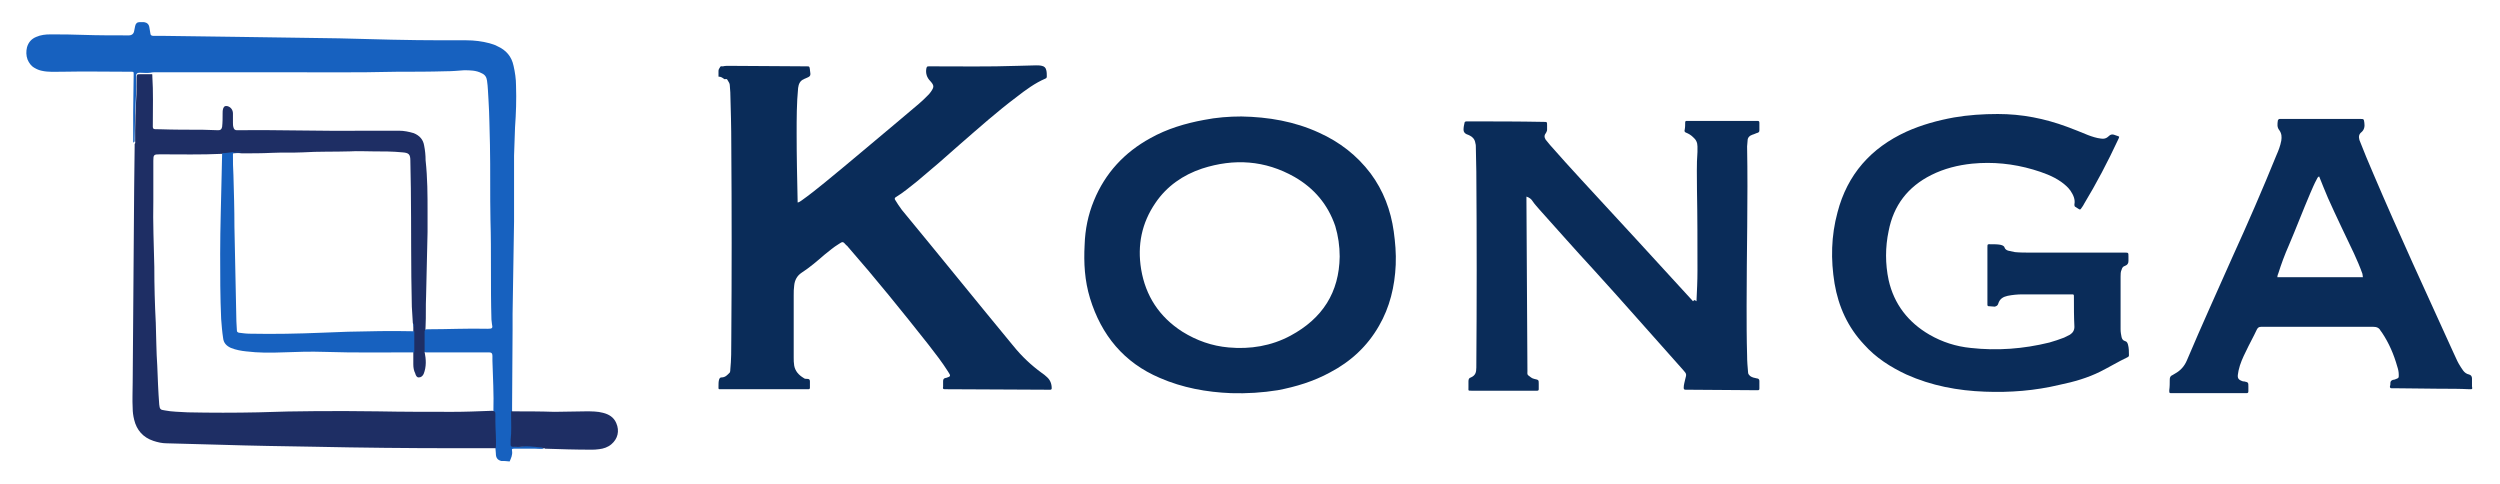
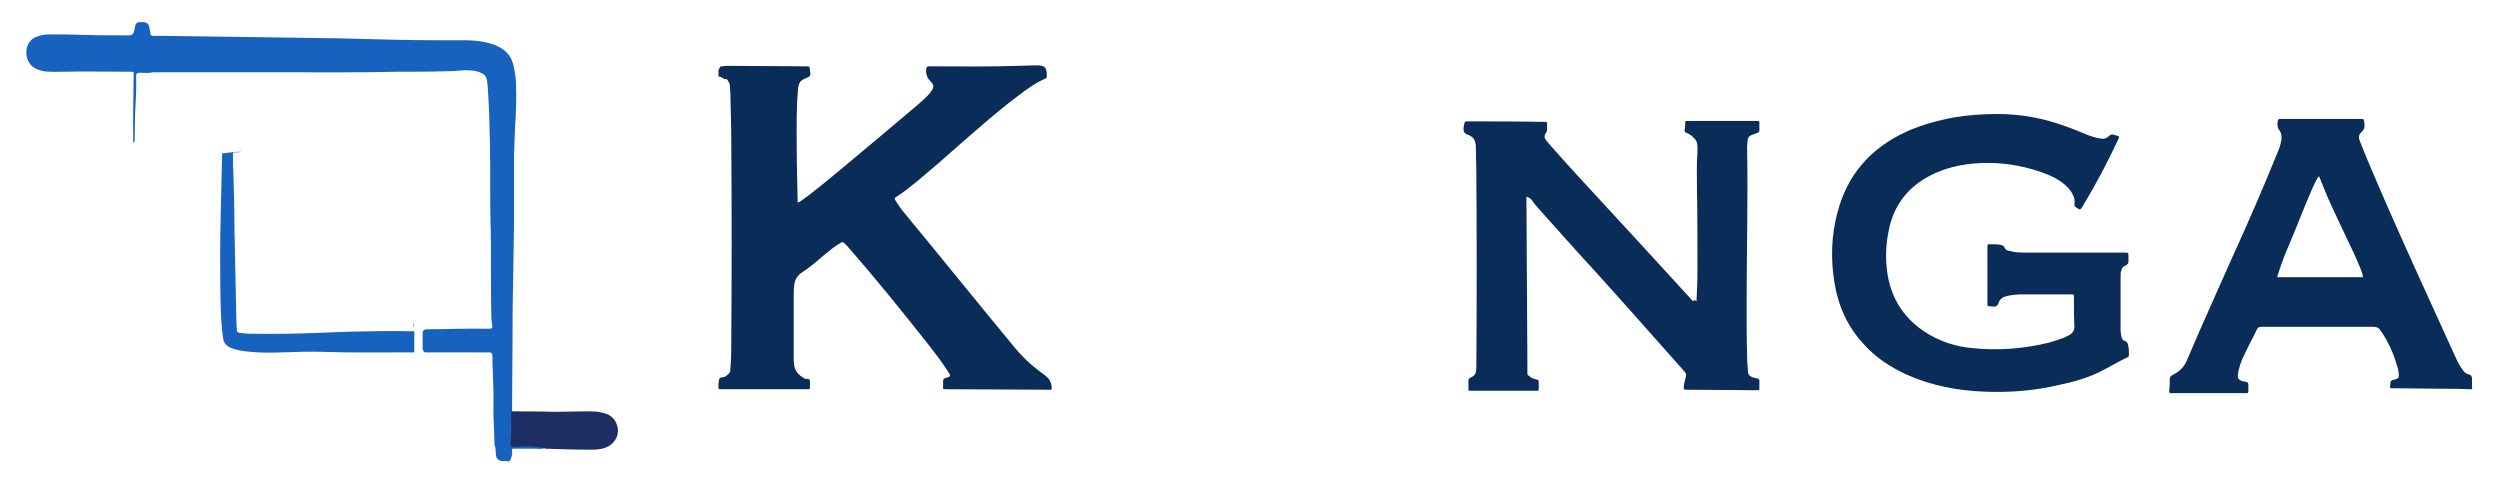
<svg xmlns="http://www.w3.org/2000/svg" version="1.1" id="Layer_1" x="0px" y="0px" viewBox="0 0 508.7 98.4" style="enable-background:new 0 0 508.7 98.4;" xml:space="preserve">
  <style type="text/css">
	.st0{fill:#2C3341;}
	.st1{fill:#F18823;}
	.st2{fill:#309D57;}
	.st3{fill:#36613F;}
	.st4{fill:#35393A;}
	.st5{fill:#1D1D1B;}
	.st6{fill:#EF9E23;}
	.st7{fill:#DD161E;}
	.st8{fill:#FFFCF9;}
	.st9{fill:#39B191;}
	.st10{fill:#277BAF;}
	.st11{fill:#576474;}
	.st12{fill:#E84A29;}
	.st13{fill:#050606;}
	.st14{fill:#FAB712;}
	.st15{fill:#43AA34;}
	.st16{fill:#31383E;}
	.st17{fill:#8F163E;}
	.st18{fill:#292929;}
	.st19{fill:#4E4D4D;}
	.st20{fill:#98C23A;}
	.st21{fill:#336BB2;}
	.st22{fill:#1B6A94;}
	.st23{fill:#1B8AB1;}
	.st24{fill:#3258A3;}
	.st25{fill:#11B2C0;}
	.st26{fill:#345B7D;}
	.st27{fill:#2C5D7D;}
	.st28{fill:#5FBBA6;}
	.st29{fill:#345974;}
	.st30{fill:#5CBBA5;}
	.st31{fill:#4C9C34;}
	.st32{fill:#62B241;}
	.st33{fill:#72B641;}
	.st34{fill:#8DC052;}
	.st35{fill:#B7B83B;}
	.st36{fill:#CACA49;}
	.st37{fill:#F9B63D;}
	.st38{fill:#FCC84A;}
	.st39{fill:#F08619;}
	.st40{fill:#F6A414;}
	.st41{fill:#4B595A;}
	.st42{fill-rule:evenodd;clip-rule:evenodd;fill:#2764AD;}
	.st43{fill:#F0821E;}
	.st44{fill-rule:evenodd;clip-rule:evenodd;fill:#A0948A;}
	.st45{fill-rule:evenodd;clip-rule:evenodd;fill:#51B05C;}
	.st46{fill-rule:evenodd;clip-rule:evenodd;fill:#67B667;}
	.st47{fill-rule:evenodd;clip-rule:evenodd;fill:#41AC4F;}
	.st48{fill-rule:evenodd;clip-rule:evenodd;fill:#5CB362;}
	.st49{fill-rule:evenodd;clip-rule:evenodd;fill:#00BFF0;}
	.st50{fill:#00BFF0;}
	.st51{fill:#141414;}
	.st52{fill:#97C11F;}
	.st53{fill:#638014;}
	.st54{fill:#5C7812;}
	.st55{fill:#678815;}
	.st56{fill:#80A51A;}
	.st57{fill:#749717;}
	.st58{fill:#8BB31E;}
	.st59{fill:url(#SVGID_1_);}
	.st60{fill:#4B9353;}
	.st61{fill:url(#SVGID_2_);}
	.st62{fill:#F9832C;}
	.st63{fill:#4A515B;}
	.st64{fill:url(#SVGID_3_);}
	.st65{fill:#004480;}
	.st66{fill:#00A9E3;}
	.st67{fill:#4C33FD;}
	.st68{fill:#272936;}
	.st69{fill:#FE5D00;}
	.st70{fill:#FE4700;}
	.st71{clip-path:url(#SVGID_5_);}
	.st72{fill:#6B4CB0;}
	.st73{fill:#52CDB0;}
	.st74{fill:#DD1722;}
	.st75{fill:#F8D024;}
	.st76{fill:#66C768;}
	.st77{fill:#6E50E1;}
	.st78{fill:#283659;}
	.st79{fill:#006D38;}
	.st80{fill:#A6CE39;}
	.st81{fill:url(#SVGID_6_);}
	.st82{fill:url(#SVGID_7_);}
	.st83{fill-rule:evenodd;clip-rule:evenodd;fill:url(#SVGID_8_);}
	.st84{fill:#F8DA5E;}
	.st85{fill:#FFFFFF;}
	.st86{fill:none;stroke:#030608;stroke-width:1.5;stroke-miterlimit:10;}
	.st87{fill-rule:evenodd;clip-rule:evenodd;}
	.st88{fill-rule:evenodd;clip-rule:evenodd;fill:#08080A;}
	.st89{fill:#9E1272;}
	.st90{fill:#FFB52A;}
	.st91{fill-rule:evenodd;clip-rule:evenodd;fill:#05C632;}
	.st92{fill:#1761BF;}
	.st93{fill:#0A2C59;}
	.st94{fill:#1E2E64;}
	.st95{fill-rule:evenodd;clip-rule:evenodd;fill:#C51617;}
	.st96{fill-rule:evenodd;clip-rule:evenodd;fill:#005C32;}
	.st97{fill-rule:evenodd;clip-rule:evenodd;fill:#C9150D;}
	.st98{fill:#2E2C80;}
	.st99{fill:#ED1C24;}
	.st100{fill-rule:evenodd;clip-rule:evenodd;fill:#0078BF;}
	.st101{fill-rule:evenodd;clip-rule:evenodd;fill:url(#SVGID_9_);}
	.st102{fill-rule:evenodd;clip-rule:evenodd;fill:url(#SVGID_10_);}
	.st103{fill-rule:evenodd;clip-rule:evenodd;fill:url(#SVGID_11_);}
	.st104{fill:#FF6700;}
	.st105{fill:#141312;}
	.st106{fill-rule:evenodd;clip-rule:evenodd;fill:#F7A72F;}
	.st107{fill-rule:evenodd;clip-rule:evenodd;fill:#195491;}
	.st108{fill-rule:evenodd;clip-rule:evenodd;fill:#89CAEA;}
	.st109{fill-rule:evenodd;clip-rule:evenodd;fill:#2D3946;}
	.st110{fill-rule:evenodd;clip-rule:evenodd;fill:#B7C522;}
	.st111{fill:#2D3946;}
	.st112{fill:#17233A;}
	.st113{fill:#FE4E2B;}
	.st114{fill:#172338;}
	.st115{fill:#18233A;}
	.st116{fill:#17233B;}
	.st117{fill:#004D5D;}
	.st118{fill:#014D5D;}
	.st119{fill:#00A4C9;}
	.st120{fill:#FC1F24;}
	.st121{fill:#FED837;}
	.st122{clip-path:url(#SVGID_13_);}
	.st123{fill:#FFCC00;}
	.st124{fill:#E31E24;}
	.st125{fill:#006DF1;}
	.st126{fill:#535352;}
	.st127{fill:#B11E1A;}
	.st128{fill:#DA1719;}
	.st129{fill:#A8A8A7;}
	.st130{fill:#BD1622;}
	.st131{fill:#019F0D;}
	.st132{fill-rule:evenodd;clip-rule:evenodd;fill:#AE0096;}
	.st133{fill:#AE0096;}
	.st134{fill:#A8008D;}
</style>
  <g>
    <path class="st92" d="M102,93.8c-0.8-0.2-1.1-0.7-1.1-1.5c0-0.4-0.1-0.9-0.1-1.3c-0.2-0.3-0.2-0.7-0.2-1c0-2.1-0.2-4.3-0.2-6.4   c0.1-3.4-0.1-6.8-0.2-10.2c0-0.4,0-0.7,0-1c0-0.5-0.2-0.7-0.7-0.7c-0.2,0-0.4,0-0.7,0c-3.8,0-7.7,0-11.5,0c-0.4,0-0.8,0.1-1.1-0.2   c-0.1-0.2-0.2-0.4-0.2-0.6c0-1,0-2.1,0-3.1c0-0.2,0-0.4,0.2-0.6c0.3-0.2,0.6-0.2,0.9-0.2c4,0,8.1-0.2,12.1-0.1c1,0,1.1-0.1,0.9-1   c0-0.3-0.1-0.6-0.1-0.9c-0.2-6.8,0-13.6-0.2-20.3c-0.1-5.1,0-10.1-0.1-15.2c-0.1-3.1-0.1-6.1-0.3-9.2c-0.1-1.3-0.1-2.6-0.3-3.9   c-0.1-0.7-0.4-1.2-1.1-1.5c-1.1-0.6-2.4-0.6-3.6-0.6c-1.2,0.1-2.5,0.2-3.7,0.2c-3.3,0.1-6.6,0.1-9.9,0.1   c-8.2,0.2-16.4,0.1-24.6,0.1c-8.1,0-16.1,0-24.2,0c-0.5,0-1,0-1.4,0.1c-0.7,0.1-1.5,0-2.2,0c-0.5,0-0.7,0.2-0.7,0.7   c0,0.1,0,0.2,0,0.3c0.1,2.4-0.1,4.8-0.2,7.3c0,1.7-0.1,3.4-0.1,5.2c0,0.3,0.1,0.6-0.3,0.7c0-2.1,0-4.2,0-6.2c0-2.6,0.1-5.1,0.1-7.7   c0-0.5,0-0.5-0.5-0.5c-4.7,0-9.4-0.1-14.2,0c-1.3,0-2.7,0.1-4-0.2c-0.5-0.1-1-0.3-1.5-0.6c-0.7-0.4-1.1-1-1.4-1.7   c-0.3-0.8-0.3-1.7-0.1-2.5c0.3-1,0.9-1.7,1.9-2.1c0.9-0.4,1.9-0.5,2.8-0.5c2.3,0,4.5,0,6.8,0.1c3,0.1,6.1,0.1,9.2,0.1   c0.6,0,1-0.3,1.1-0.9c0.1-0.3,0.1-0.7,0.2-1c0.1-0.5,0.4-0.8,0.9-0.8c0.3,0,0.6,0,0.9,0c0.6,0.1,1,0.4,1.1,1.1   c0.1,0.4,0.1,0.8,0.2,1.2c0,0.3,0.2,0.5,0.6,0.5c0.7,0,1.5,0,2.2,0c5,0.1,9.9,0.1,14.9,0.2c6.9,0.1,13.8,0.2,20.7,0.3   C76.2,8,83.2,8.2,90.1,8.2c1.6,0,3.2,0,4.8,0c1.6,0,3.2,0.2,4.7,0.6c0.6,0.2,1.1,0.3,1.6,0.6c1.8,0.8,2.9,2.1,3.3,4   c0.3,1.3,0.5,2.7,0.5,4c0.1,2.9,0,5.7-0.2,8.5c-0.1,1.9-0.1,3.9-0.2,5.8c0,4.5,0,9,0,13.4c-0.1,6.3-0.2,12.5-0.3,18.8   c0,1.1,0,2.2,0,3.3c0,5.2-0.1,10.4-0.1,15.6c0,0.3,0,0.6,0,0.9c0.2,0.3,0.2,0.6,0.2,0.9c0,1.7,0.1,3.4-0.1,5.1c0,0.2,0,0.4,0,0.7   c0,0.3,0.2,0.4,0.5,0.4c0.5,0,0.9,0.1,1.4,0c1.2-0.2,2.4-0.1,3.5,0.1c0.3,0,0.7,0,0.9,0.4c-0.6,0.1-1.1,0-1.7,0c-1.4,0-2.8,0-4.2,0   c-0.5,0-0.6,0-0.5,0.5c0.1,0.8-0.2,1.4-0.5,2.1C103,93.8,102.5,93.8,102,93.8z" />
    <path class="st93" d="M146.2,15.6c0-0.5,0-0.8,0-1.2c0-0.3,0.2-0.5,0.3-0.7c0.1-0.3,0.4-0.2,0.6-0.2c0.4-0.1,0.8-0.1,1.2-0.1   c5.3,0,10.5,0.1,15.8,0.1c0.6,0,0.6,0,0.7,0.6c0,0,0,0.1,0,0.1c0.2,1.3,0.2,1.3-1,1.8c-0.1,0-0.2,0.1-0.2,0.1   c-0.8,0.3-1.1,1-1.2,1.8c-0.3,3.1-0.3,6.2-0.3,9.3c0,4.6,0.1,9.1,0.2,13.7c0,0.1,0,0.2,0,0.3c0.3,0,0.6-0.3,0.8-0.4   c1.7-1.2,3.3-2.5,4.9-3.8c4.9-4,9.7-8.1,14.5-12.1c1.5-1.3,3-2.5,4.5-3.8c0.6-0.5,1.2-1.1,1.7-1.6c0.3-0.3,0.5-0.5,0.7-0.8   c0.7-1,0.7-1.3-0.1-2.2c-0.7-0.7-1-1.6-0.8-2.6c0.1-0.3,0.1-0.4,0.5-0.4c0.2,0,0.3,0,0.5,0c5.8,0,11.7,0.1,17.5-0.1   c1.3,0,2.5-0.1,3.8-0.1c0.4,0,0.8,0,1.2,0.1c0.5,0.1,0.8,0.4,0.9,0.9c0.1,0.4,0.1,0.8,0.1,1.2c0,0.2,0,0.4-0.3,0.5   c-2.1,0.9-4,2.3-5.8,3.7c-4,3-7.7,6.3-11.5,9.6c-2.9,2.6-5.8,5.1-8.8,7.6c-1.4,1.1-2.8,2.3-4.3,3.2c-0.2,0.1-0.3,0.3-0.2,0.5   c0.4,0.7,0.9,1.4,1.4,2.1c7.6,9.2,15.1,18.5,22.7,27.7c1.7,2.1,3.6,3.9,5.8,5.5c0.3,0.2,0.7,0.5,1,0.8c0.7,0.6,1,1.4,1,2.3   c0,0.2-0.1,0.3-0.3,0.3c-0.2,0-0.3,0-0.5,0c-6.9,0-13.7-0.1-20.6-0.1c-0.1,0-0.2,0-0.3,0c-0.4,0-0.5-0.1-0.4-0.5c0-0.3,0-0.7,0-1.1   c0-0.4,0.1-0.6,0.5-0.7c0,0,0.1,0,0.1,0c1-0.3,1-0.4,0.4-1.3c-1.2-1.9-2.6-3.7-4-5.5c-5.3-6.7-10.7-13.4-16.3-19.8   c-0.1-0.1-0.2-0.3-0.4-0.4c-0.7-0.8-0.7-0.8-1.6-0.2c-1,0.6-1.9,1.4-2.8,2.1c-1.5,1.3-3,2.6-4.7,3.7c-0.9,0.6-1.4,1.5-1.5,2.6   c-0.1,0.7-0.1,1.3-0.1,2c0,4.2,0,8.4,0,12.6c0,0.6,0,1.1,0.1,1.7c0.2,1.1,0.9,1.9,1.9,2.5c0.2,0.2,0.5,0.2,0.8,0.2   c0.3,0,0.5,0.1,0.5,0.5c0,0.4,0,0.9,0,1.3c0,0.2-0.1,0.3-0.3,0.3c-0.2,0-0.3,0-0.5,0c-5.7,0-11.4,0-17.1,0c-0.8,0-0.7,0.1-0.7-0.7   c0-0.4,0-0.8,0.1-1.2c0.1-0.3,0.2-0.5,0.5-0.5c0.8,0,1.2-0.5,1.7-1c0.1-0.2,0.1-0.4,0.1-0.6c0.2-2,0.2-4,0.2-6   c0.1-13.2,0.1-26.5,0-39.7c0-3.6-0.1-7.2-0.2-10.7c0-0.5-0.1-0.9-0.1-1.4c0-0.4-0.2-0.7-0.4-1c-0.1-0.2-0.2-0.4-0.5-0.3   c-0.2,0.1-0.3-0.1-0.5-0.2C146.8,15.7,146.6,15.6,146.2,15.6z" />
    <path class="st93" d="M345.2,61.3c0.1-2.1,0.2-4.2,0.2-6.2c0-5.5,0-11-0.1-16.5c0-2.6-0.1-5.1,0.1-7.7c0-0.4,0-0.7,0-1.1   c0-0.8-0.3-1.4-0.9-1.9c-0.4-0.4-0.9-0.7-1.4-0.9c-0.3-0.1-0.4-0.3-0.3-0.6c0.1-0.5,0.1-1,0.1-1.5c0-0.2,0.1-0.3,0.3-0.3   c0.2,0,0.3,0,0.5,0c4.5,0,9,0,13.6,0c0.1,0,0.2,0,0.3,0c0.3,0,0.4,0.1,0.4,0.4c0,0.5,0,1,0,1.5c0,0.3-0.1,0.4-0.3,0.5   c-0.4,0.1-0.7,0.3-1.1,0.4c-0.6,0.2-1,0.6-1,1.2c0,0.4-0.1,0.8-0.1,1.2c0.2,10.8-0.1,21.6-0.1,32.4c0,3.4,0,6.7,0.1,10.1   c0,1.2,0.1,2.4,0.2,3.5c0,0.3,0.2,0.5,0.4,0.7c0.4,0.3,0.9,0.4,1.4,0.5c0.3,0,0.5,0.2,0.5,0.5c0,0.5,0,1.1,0,1.6   c0,0.2-0.1,0.3-0.3,0.3c-0.1,0-0.3,0-0.4,0c-4.7,0-9.3-0.1-14-0.1c-0.1,0-0.2,0-0.3,0c-0.3,0-0.4-0.1-0.4-0.4   c0-0.6,0.2-1.2,0.3-1.7c0.3-1.1,0.3-1.1-0.4-1.9c-6.1-6.8-12.1-13.7-18.3-20.5c-3.7-4-7.3-8.1-10.9-12.1c-0.5-0.6-1-1.1-1.4-1.7   c-0.3-0.5-0.7-0.8-1.3-1c0,0.3,0,0.6,0,0.8c0.1,11.6,0.1,23.2,0.2,34.7c0,0.3-0.1,0.7,0.2,0.9c0.4,0.3,0.7,0.6,1.2,0.7   c0.9,0.2,0.9,0.2,0.9,1c0,0.4,0,0.7,0,1.1c0,0.2-0.1,0.3-0.3,0.3c-0.1,0-0.3,0-0.4,0c-4.3,0-8.6,0-12.9,0c0,0-0.1,0-0.1,0   c-0.7,0-0.6,0-0.6-0.6c0-0.4,0-0.8,0-1.3c0-0.4,0.1-0.7,0.5-0.8c0.9-0.4,1.1-1,1.1-2c0.1-13.3,0.1-26.6,0-39.9   c0-1.7-0.1-3.4-0.1-5.1c0-0.2,0-0.4-0.1-0.7c-0.1-0.7-0.5-1.2-1.1-1.5c-0.2-0.1-0.4-0.2-0.7-0.3c-0.4-0.2-0.6-0.5-0.6-0.9   c0-0.5,0.1-1,0.2-1.4c0-0.2,0.2-0.3,0.4-0.3c0.1,0,0.3,0,0.4,0c5.1,0,10.2,0,15.3,0.1c0.7,0,0.7,0,0.7,0.7c0,0.3,0,0.6,0,0.9   c0,0.2-0.1,0.4-0.2,0.6c-0.4,0.5-0.4,0.9-0.1,1.4c0.3,0.4,0.6,0.7,0.9,1.1c2.1,2.4,4.2,4.7,6.4,7.1c7.6,8.2,15.1,16.4,22.7,24.7   C344.8,60.9,344.9,61.1,345.2,61.3z" />
    <path class="st93" d="M431.2,27.8c0,0.2-0.1,0.4-0.2,0.6c-2.1,4.5-4.4,8.9-7,13.2c0,0.1-0.1,0.1-0.1,0.2c-0.8,1.1-0.4,1-1.6,0.3   c-0.2-0.1-0.2-0.3-0.2-0.5c0.2-1-0.2-1.9-0.8-2.8c-0.5-0.7-1.2-1.3-1.9-1.8c-1.7-1.2-3.7-1.9-5.7-2.5c-4.1-1.2-8.2-1.6-12.4-1.2   c-2.9,0.3-5.7,1-8.3,2.3c-4.8,2.4-7.7,6.2-8.7,11.4c-0.7,3.3-0.7,6.7,0,10c1.1,4.9,4,8.6,8.3,11.1c2.6,1.5,5.4,2.4,8.4,2.7   c5.4,0.6,10.7,0.2,16-1.1c1-0.3,2-0.6,3-1c0.4-0.2,0.8-0.4,1.2-0.6c0.6-0.4,0.9-0.9,0.9-1.6c-0.1-2-0.1-4-0.1-6.1   c0-0.5,0-0.5-0.5-0.5c-3.3,0-6.7,0-10,0c-1,0-2,0.1-3,0.3c-0.9,0.2-1.6,0.6-1.9,1.6c-0.1,0.4-0.4,0.5-0.7,0.6   c-0.4,0-0.9-0.1-1.3-0.1c-0.1,0-0.2-0.1-0.2-0.3c0-0.2,0-0.3,0-0.5c0-3.7,0-7.4,0-11.1c0-0.8,0-0.7,0.8-0.7c0.6,0,1.2,0,1.8,0.1   c0.4,0.1,0.8,0.2,0.9,0.6c0.1,0.3,0.4,0.5,0.7,0.6c0.5,0.1,0.9,0.2,1.4,0.3c1,0.1,2.1,0.1,3.1,0.1c6.4,0,12.8,0,19.2,0   c0.8,0,0.8,0,0.8,0.8c0,0.3,0,0.6,0,0.9c0,0.5-0.2,0.8-0.7,1c-0.4,0.1-0.6,0.4-0.7,0.8c-0.2,0.4-0.2,0.9-0.2,1.4   c0,3.6,0,7.2,0,10.7c0,0.6,0.1,1.1,0.2,1.6c0.1,0.4,0.3,0.7,0.7,0.8c0.4,0.1,0.5,0.4,0.6,0.7c0.2,0.7,0.2,1.5,0.2,2.2   c0,0.2-0.1,0.3-0.3,0.4c-1.9,0.9-3.7,2-5.5,2.9c-2.6,1.3-5.4,2.1-8.3,2.7c-5,1.2-10.1,1.6-15.2,1.4c-5.5-0.2-10.9-1.2-16-3.5   c-3.2-1.5-6.2-3.4-8.6-6.1c-3.3-3.5-5.2-7.7-6-12.4c-0.8-4.9-0.7-9.7,0.6-14.5c2-7.7,6.8-13.1,14-16.4c3.1-1.4,6.4-2.3,9.7-2.9   c2.9-0.5,5.9-0.7,8.9-0.7c4.9,0,9.5,0.9,14.1,2.6c1.4,0.5,2.8,1.1,4.3,1.7c0.8,0.3,1.7,0.6,2.6,0.7c0.6,0.1,1.1,0,1.6-0.5   c0.3-0.3,0.6-0.4,1-0.3C430.3,27.5,430.8,27.6,431.2,27.8z" />
-     <path class="st94" d="M86.4,67.4c0,1.4,0,2.8,0,4.2c0.3,1.5,0.4,3-0.2,4.5c-0.2,0.4-0.5,0.7-1,0.7c-0.4,0-0.6-0.4-0.7-0.8   c-0.3-0.6-0.4-1.2-0.4-1.9c0-0.9,0-1.8,0-2.6c0-1.4,0-2.7,0-4.1c0-0.3,0-0.6,0-0.8c0-0.3,0-0.6-0.1-0.9c-0.1-1.1-0.1-2.2-0.2-3.3   c-0.2-8-0.1-16.1-0.2-24.1c0-1.9-0.1-3.7-0.1-5.6c0-1.3-0.3-1.6-1.6-1.7c-2-0.2-4-0.2-6-0.2c-1.6,0-3.1-0.1-4.7,0   c-3.2,0.1-6.4,0-9.6,0.2c-2.1,0.1-4.2,0-6.3,0.1c-2,0.1-4.1,0.1-6.1,0.1c-1.3-0.2-2.7,0.2-4,0.1c-4.2,0.2-8.5,0.1-12.7,0.1   c-1.2,0-1.3,0.1-1.3,1.3c0,2.7,0,5.4,0,8.1c-0.1,4.5,0.1,9,0.2,13.5c0,3.8,0.1,7.6,0.3,11.4c0.1,2.9,0.1,5.8,0.3,8.7   c0.1,2.6,0.2,5.3,0.4,7.9c0.1,0.9,0.2,1.1,1.1,1.2c1.5,0.3,3.1,0.3,4.7,0.4c4.8,0.1,9.6,0.1,14.3,0c8.1-0.3,16.3-0.3,24.4-0.2   c5.1,0.1,10.1,0.1,15.2,0.1c2.5,0,5-0.1,7.6-0.2c0.3,0,0.7-0.1,1,0.2c0.1,0.1,0.1,0.3,0.1,0.5c0,0.4,0,0.9,0,1.3   c0,1.9,0.2,3.7,0.1,5.6c-2.8,0-5.5,0-8.3,0c-9.5,0-19.1-0.1-28.6-0.3c-6.3-0.1-12.7-0.2-19-0.4c-3.7-0.1-7.4-0.2-11.1-0.3   c-0.9,0-1.8-0.2-2.7-0.5c-2.1-0.7-3.4-2.2-3.9-4.3c-0.2-0.8-0.3-1.6-0.3-2.3c-0.1-1.8,0-3.5,0-5.3c0.1-13.1,0.2-26.3,0.3-39.4   c0-2.9,0.1-5.7,0.1-8.6c0-0.2,0-0.3,0-0.5c0.2-0.2,0.1-0.4,0.1-0.6c0-0.7,0-1.5,0-2.2c0-2,0.1-4.1,0.2-6.1c0.1-1.5,0.1-3,0.1-4.5   c0-0.1,0-0.2,0-0.3c0.1-0.5,0.1-0.5,0.6-0.5c0.8,0,1.7,0,2.5,0C31,15,31,15.3,31,15.6c0.2,3.1,0.1,6.2,0.1,9.3   c0,1.5-0.2,1.4,1.4,1.4c2.9,0.1,5.8,0.1,8.7,0.1c1.1,0,2.1,0.1,3.2,0.1c0.5,0,0.7-0.2,0.8-0.7c0.1-0.9,0.1-1.8,0.1-2.8   c0-0.3,0-0.6,0.1-0.9c0.2-0.5,0.4-0.6,0.9-0.5c0.7,0.2,1.1,0.8,1.1,1.5c0,0.6,0,1.2,0,1.8c0,0.3,0,0.7,0.1,1   c0.1,0.4,0.3,0.6,0.7,0.6c0.1,0,0.2,0,0.3,0c8.4-0.1,16.8,0.2,25.1,0.1c2.5,0,5.1,0,7.6,0c1,0,2,0.2,3,0.5c1.2,0.5,1.9,1.3,2.1,2.5   c0.2,1,0.3,2,0.3,3C87,36.3,87,39.7,87,43.1c0,1.4,0,2.8,0,4.1c-0.1,4.4-0.2,8.7-0.3,13.1c-0.1,2,0,4-0.1,6   C86.6,66.7,86.6,67.1,86.4,67.4z" />
    <path class="st94" d="M110.5,91.2c-0.3-0.2-0.6-0.2-0.9-0.2c-1.1-0.1-2.3-0.3-3.5-0.1c-0.6,0.1-1.2,0-1.8,0c-0.2,0-0.4-0.1-0.4-0.4   c0-0.4,0-0.7,0-1c0.2-1.6,0.1-3.2,0.1-4.8c0-0.3,0-0.7,0-1c2.9,0,5.9,0,8.8,0.1c2.2,0,4.3-0.1,6.4-0.1c1.2,0,2.4,0,3.5,0.3   c1.2,0.3,2.2,0.9,2.7,2.1c0.7,1.6,0.3,3.2-1,4.3c-0.7,0.6-1.6,0.9-2.5,1c-0.6,0.1-1.1,0.1-1.7,0.1c-3.1,0-6.2-0.1-9.3-0.2   C110.9,91.2,110.7,91.2,110.5,91.2z" />
-     <path class="st93" d="M283.6,47.1c-0.6-4.3-2.1-8.3-4.7-11.8c-2.8-3.7-6.3-6.4-10.5-8.3c-5-2.3-10.3-3.2-15.8-3.3   c-2.5,0-5.1,0.2-7.6,0.7c-3.8,0.7-7.5,1.8-10.9,3.7c-5.3,2.9-9.2,7.1-11.5,12.7c-1.2,2.9-1.8,5.9-1.9,9c-0.2,3.7,0,7.3,1.1,10.9   c2.3,7.5,6.9,13.1,14.2,16.2c4.6,2,9.5,2.9,14.5,3.1c3.2,0.1,6.4-0.1,9.5-0.6c3.7-0.7,7.3-1.8,10.6-3.6c4.2-2.2,7.6-5.3,10-9.5   c2.2-3.8,3.2-8,3.4-12.4C284.1,51.5,283.9,49.3,283.6,47.1z M262.6,68.3c-3.9,2.1-8.2,2.8-12.6,2.4c-3.4-0.3-6.5-1.4-9.4-3.2   c-4.7-3-7.5-7.3-8.4-12.7c-0.8-4.9,0.1-9.4,2.9-13.5c2.3-3.4,5.6-5.7,9.5-7c6.5-2.1,12.8-1.7,18.8,1.7c4,2.3,6.8,5.6,8.3,10   c0.6,2,0.9,4.1,0.9,6.2C272.5,59.5,269.1,64.8,262.6,68.3z" />
    <path class="st93" d="M503,78.6c0-0.5,0-1.1,0-1.6c0-0.4-0.2-0.7-0.6-0.8c-0.5-0.1-0.9-0.4-1.2-0.8c-0.3-0.4-0.6-0.9-0.9-1.4   c-0.4-0.7-0.7-1.5-1.1-2.3c-5.5-12.1-11.1-24.2-16.3-36.4c-1-2.3-1.9-4.5-2.8-6.8c-0.2-0.7-0.1-1.2,0.4-1.6   c0.6-0.5,0.7-1.2,0.6-1.9c-0.1-0.8-0.1-0.8-0.9-0.8c-5.3,0-10.6,0-15.9,0c-0.1,0-0.3,0-0.4,0c-0.2,0-0.3,0.1-0.4,0.3   c-0.1,0.7-0.2,1.4,0.3,2c0.5,0.7,0.5,1.4,0.4,2.1c-0.2,1.1-0.6,2.1-1,3c-2.8,6.9-5.8,13.8-8.9,20.6c-3.1,7-6.3,14-9.3,21.1   c-0.5,1.2-1.3,2.1-2.4,2.7c-0.2,0.1-0.3,0.2-0.5,0.3c-0.5,0.2-0.6,0.5-0.6,1c0,0.7,0,1.4-0.1,2.1c0,0.6,0,0.6,0.6,0.6   c0,0,0.1,0,0.1,0c4.9,0,9.8,0,14.7,0c0.1,0,0.2,0,0.3,0c0.3,0,0.4-0.1,0.4-0.4c0-0.3,0-0.6,0-0.9c0-0.9,0-0.9-0.9-1.1   c-0.1,0-0.1,0-0.2,0c-0.9-0.3-1.2-0.6-1-1.6c0-0.2,0.1-0.4,0.1-0.6c0.3-1.4,0.9-2.7,1.5-3.9c0.7-1.5,1.5-2.9,2.2-4.4   c0.2-0.4,0.4-0.6,0.9-0.6c3.8,0,7.6,0,11.5,0c3.8,0,7.5,0,11.3,0c0.7,0,1.2,0.2,1.5,0.8c0.1,0.1,0.2,0.3,0.3,0.4   c1.4,2.1,2.4,4.4,3.1,6.9c0.2,0.6,0.3,1.1,0.3,1.7c0,0.6,0,0.6-0.5,0.8c-0.2,0.1-0.5,0.2-0.7,0.2c-0.3,0.1-0.5,0.3-0.5,0.6   c0,0.2,0,0.5-0.1,0.7c0,0.3,0.1,0.4,0.3,0.4c0.2,0,0.4,0,0.5,0c3.1,0,6.2,0.1,9.3,0.1c2,0,4.1,0,6.1,0.1   C503.1,79.2,503.1,79.2,503,78.6z M480.8,56.4c-5.8,0-11.5,0-17.4,0c0-0.3,0.1-0.6,0.2-0.8c0.6-1.9,1.3-3.8,2.1-5.6   c1.5-3.5,2.9-7.2,4.4-10.7c0.4-0.9,0.8-1.9,1.3-2.8c0.1-0.2,0.2-0.5,0.5-0.6c0.6,1.5,1.2,3,1.8,4.4c1.7,3.8,3.5,7.5,5.3,11.3   c0.6,1.3,1.2,2.7,1.7,4.1C480.7,55.9,480.8,56.1,480.8,56.4z" />
    <path class="st92" d="M49.2,30.9c-0.5,0.1-1,0.1-1.4,0.1c-0.3,0-0.4,0.1-0.4,0.4c0,1.4,0,2.8,0.1,4.3c0.1,3.5,0.2,6.9,0.2,10.4   c0.1,6.4,0.3,12.9,0.4,19.3c0,0.6,0.1,1.2,0.1,1.8c0,0.3,0.1,0.4,0.4,0.5c0.8,0.1,1.5,0.2,2.3,0.2c4.9,0.1,9.7,0,14.6-0.2   c1.8-0.1,3.5-0.1,5.3-0.2c4.3-0.1,8.7-0.2,13-0.1c0.2,0,0.4,0,0.5,0c0,1.4,0,2.8,0,4.3c-6.1,0-12.2,0.1-18.3-0.1   c-2.8-0.1-5.7,0-8.5,0.1c-2.5,0.1-4.9,0.1-7.4-0.2c-1-0.1-2.1-0.3-3.1-0.7c-0.9-0.4-1.5-1-1.6-2c-0.2-1.3-0.3-2.6-0.4-3.9   c-0.2-4.4-0.2-8.9-0.2-13.3c0-5.3,0.2-10.7,0.3-16c0-1.5,0.1-2.9,0.1-4.4C46.6,31.1,47.9,30.8,49.2,30.9z" />
    <path class="st92" d="M84.2,66.5c-0.1-0.2-0.1-0.5-0.1-0.7C84.3,66.1,84.3,66.3,84.2,66.5z" />
  </g>
</svg>